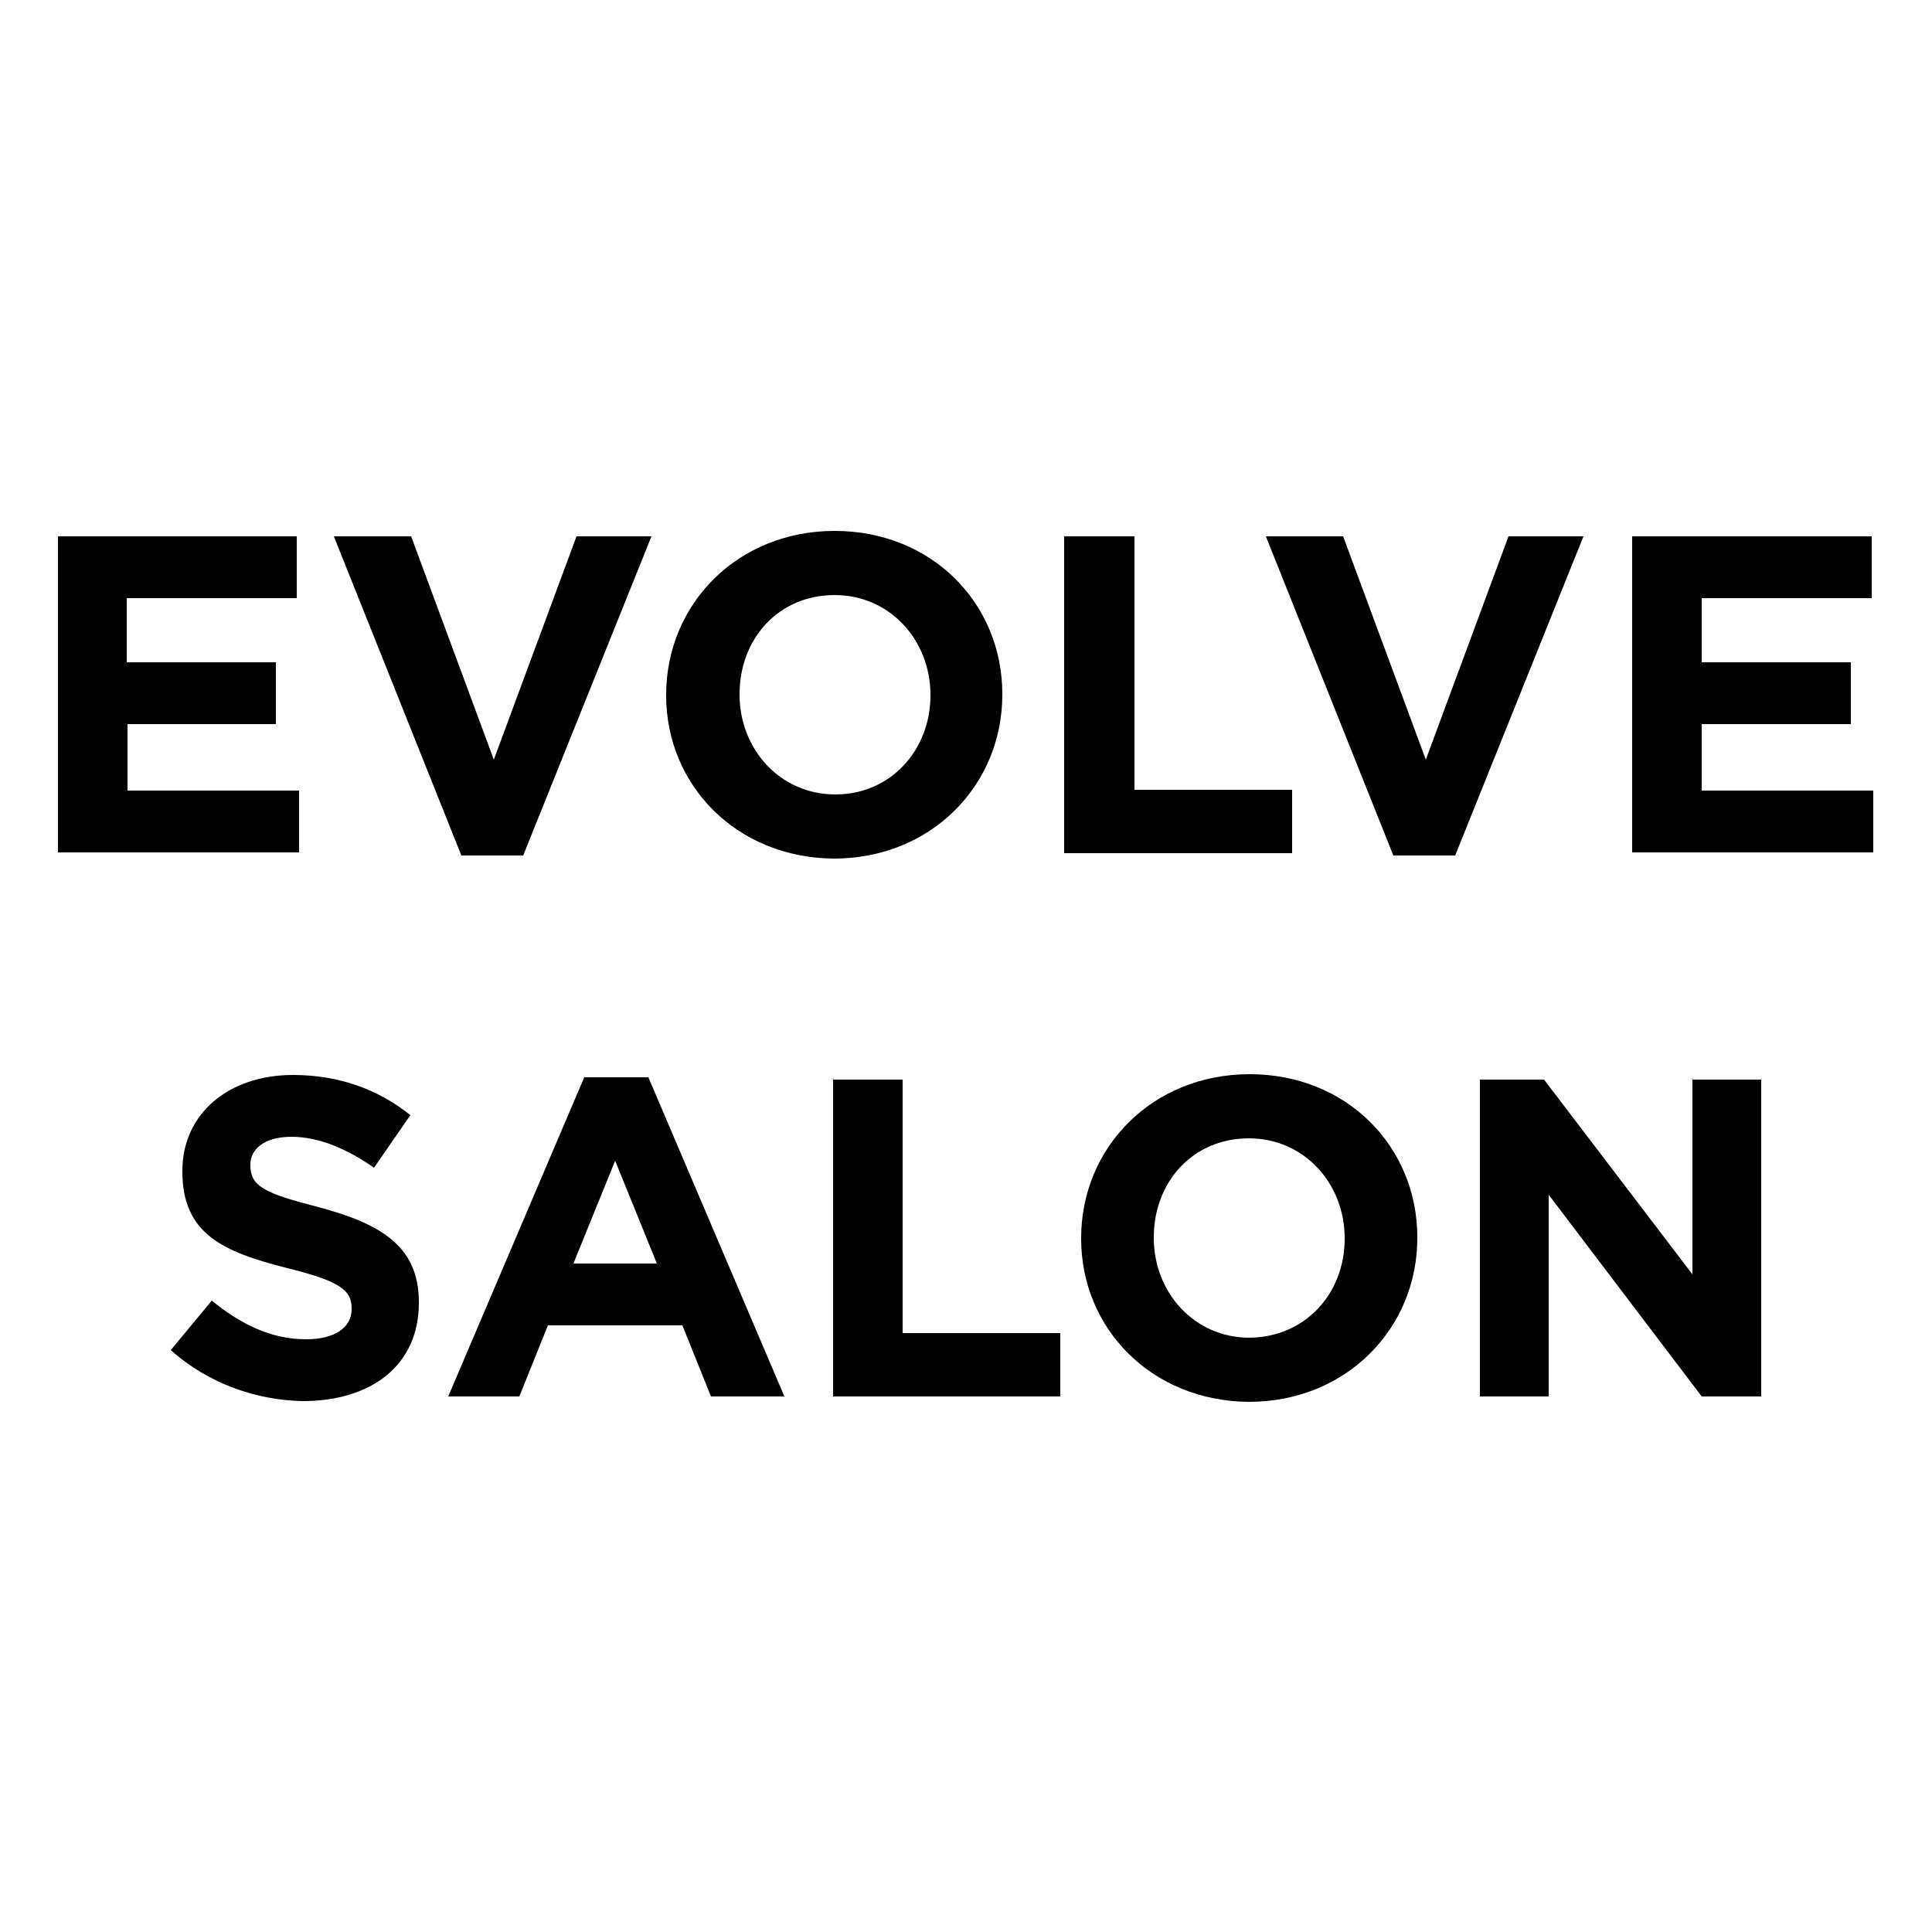
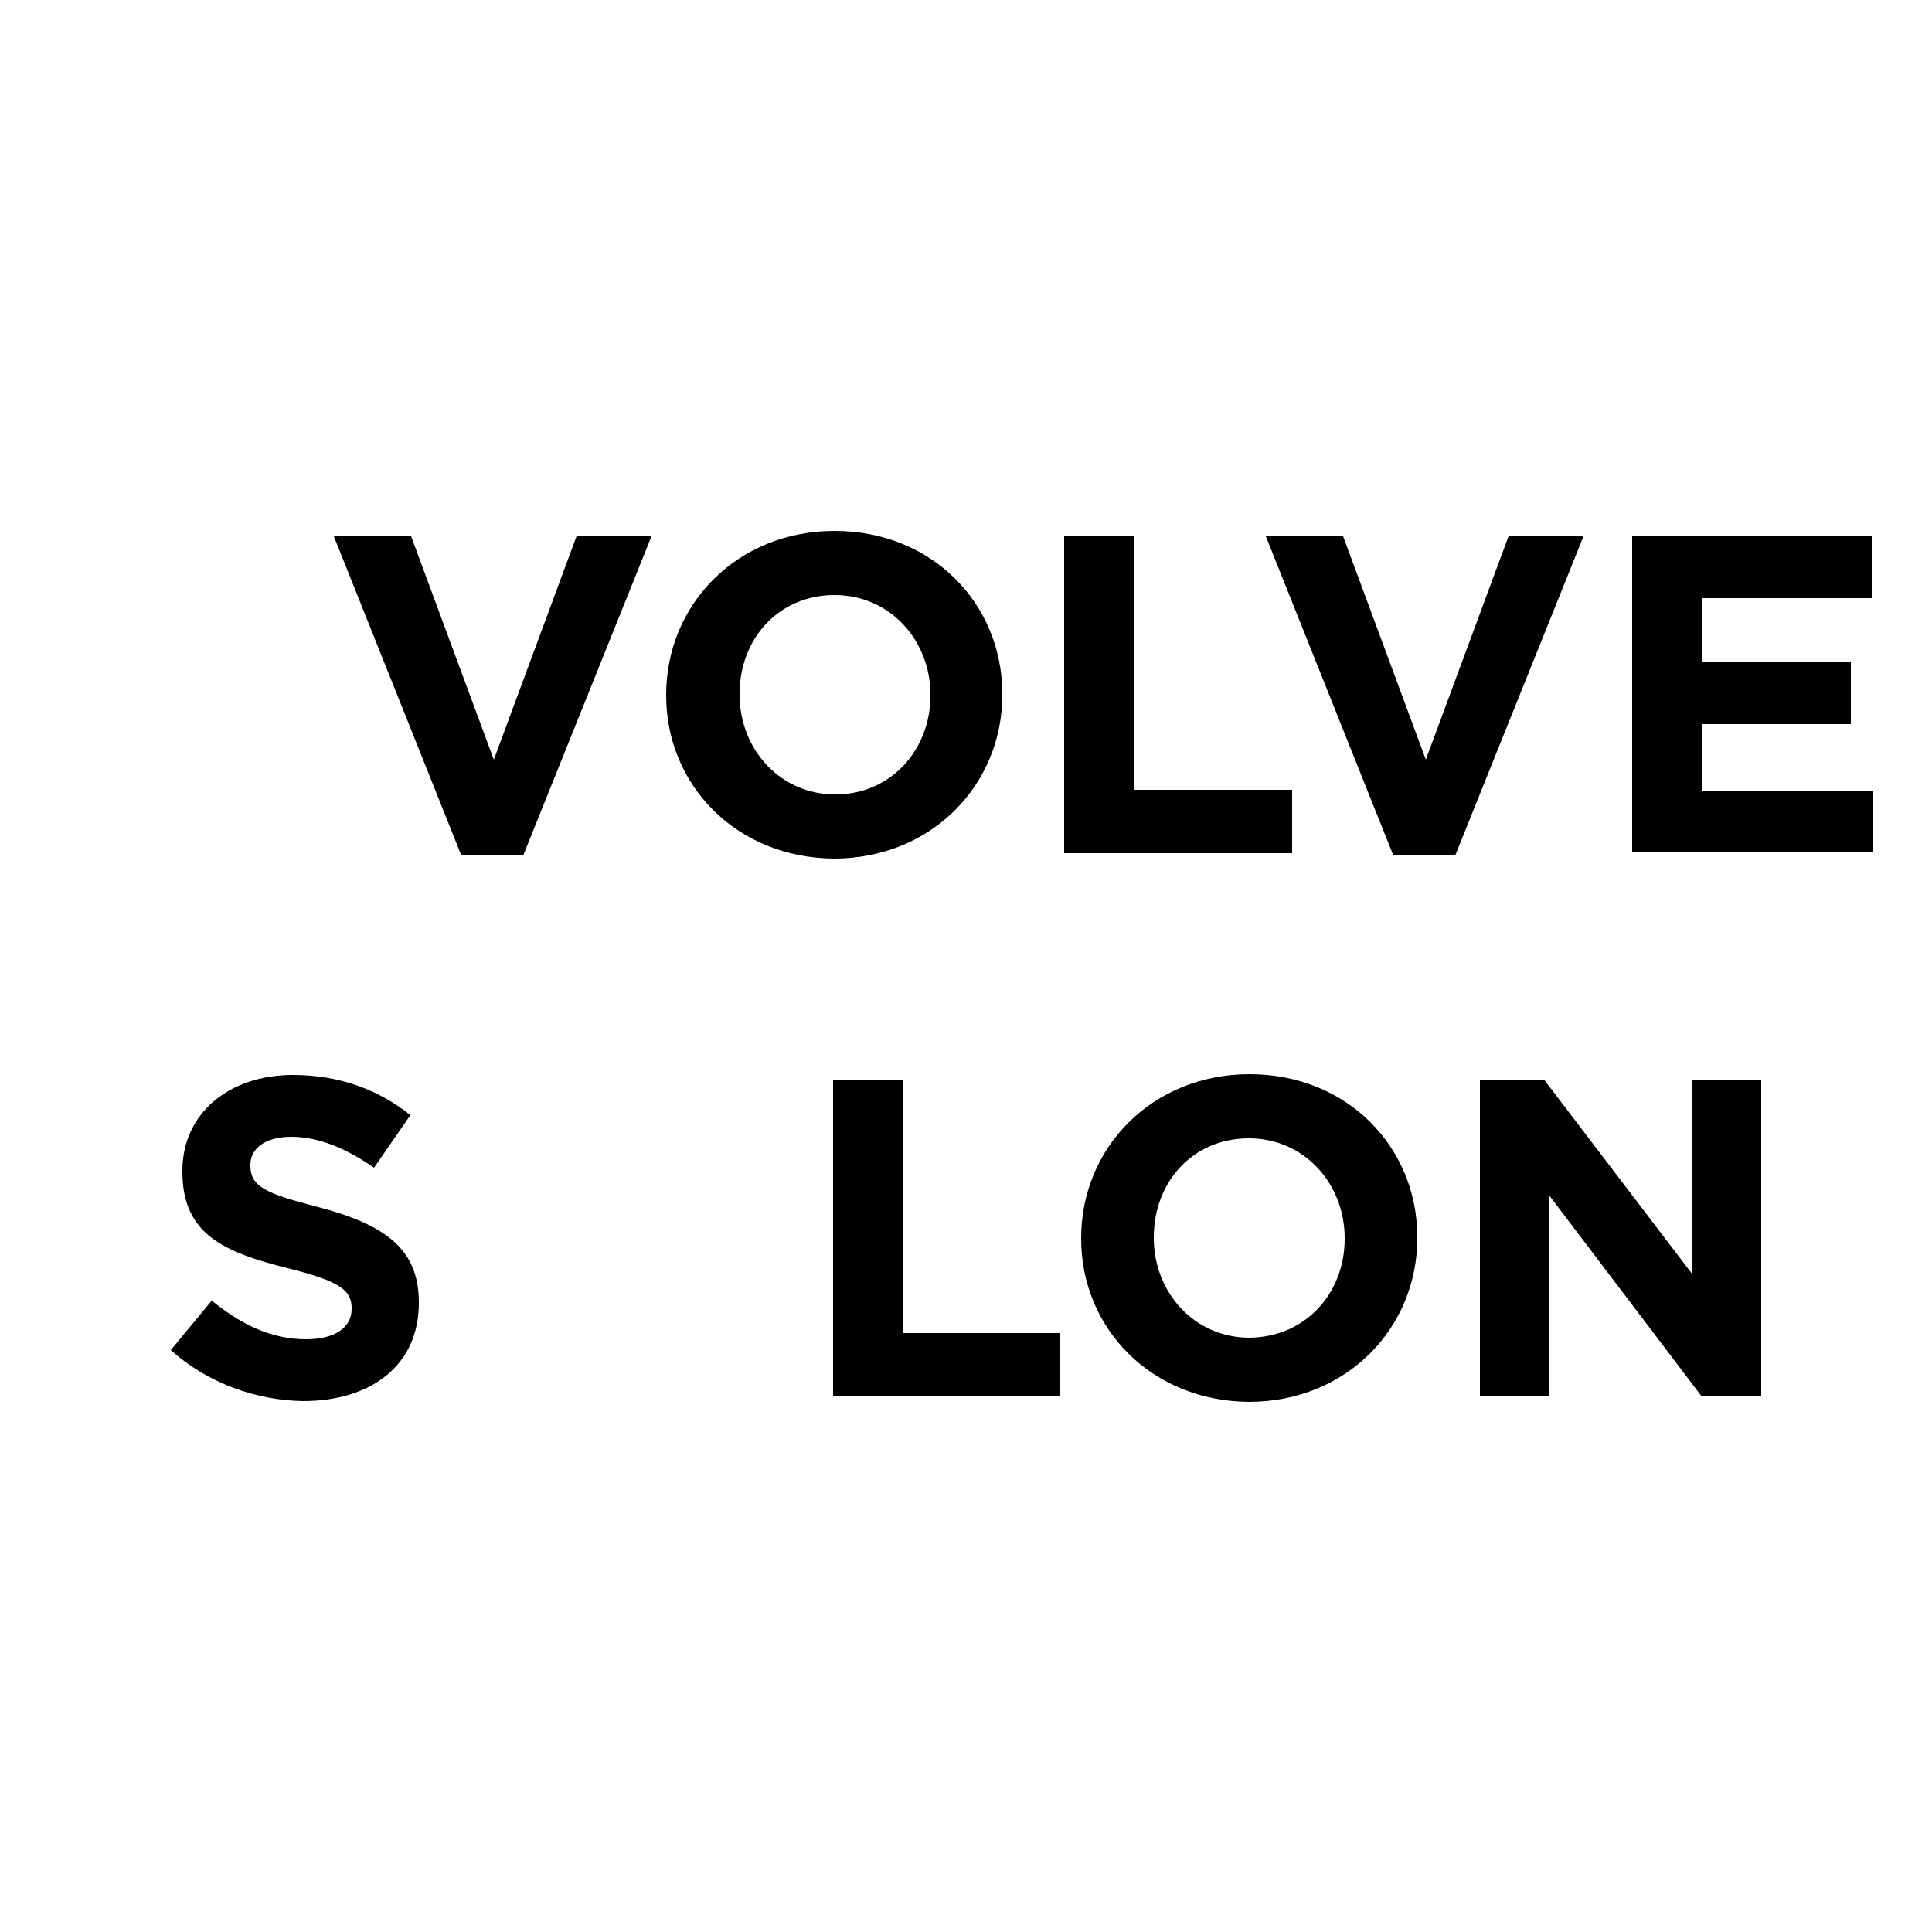
<svg xmlns="http://www.w3.org/2000/svg" version="1.1" id="Layer_1" x="0px" y="0px" viewBox="0 0 250 250" enable-background="new 0 0 250 250" xml:space="preserve">
-   <rect fill="#FFFFFF" width="250" height="250" />
  <g>
    <g>
-       <path d="M7.5,69.4h30.9v8h-22v8.3h19.3v8H16.5v8.6h22.2v8H7.5V69.4z" />
      <path d="M43.2,69.4h10l10.7,28.9l10.7-28.9h9.7l-16.6,41.3h-8L43.2,69.4z" />
      <path d="M86.2,90v-0.1c0-11.7,9.2-21.2,21.8-21.2s21.7,9.4,21.7,21.1v0.1c0,11.7-9.2,21.2-21.8,21.2C95.3,111,86.2,101.6,86.2,90z     M120.4,90v-0.1c0-7-5.2-12.9-12.4-12.9c-7.3,0-12.3,5.7-12.3,12.8v0.1c0,7,5.2,12.9,12.4,12.9S120.4,97,120.4,90z" />
      <path d="M137.8,69.4h9v32.8h20.4v8.2h-29.5V69.4z" />
      <path d="M163.8,69.4h10l10.7,28.9l10.7-28.9h9.7l-16.6,41.3h-8L163.8,69.4z" />
      <path d="M211.3,69.4h30.9v8h-22v8.3h19.3v8h-19.3v8.6h22.2v8h-31.2V69.4z" />
    </g>
    <g>
      <path d="M22.1,174.7l5.3-6.4c3.7,3,7.6,5,12.2,5c3.7,0,5.9-1.5,5.9-3.9v-0.1c0-2.3-1.4-3.5-8.3-5.2c-8.3-2.1-13.6-4.4-13.6-12.5    v-0.1c0-7.4,6-12.4,14.3-12.4c6,0,11.1,1.9,15.2,5.2l-4.7,6.8c-3.6-2.5-7.2-4-10.7-4c-3.5,0-5.3,1.6-5.3,3.6v0.1    c0,2.7,1.8,3.6,8.8,5.4c8.3,2.2,13,5.2,13,12.3v0.1c0,8.1-6.2,12.7-15,12.7C33.3,181.2,27,179.1,22.1,174.7z" />
-       <path d="M75.6,139.4h8.3l17.6,41.3H92l-3.7-9.2H70.9l-3.7,9.2H58L75.6,139.4z M85,163.5l-5.4-13.3l-5.4,13.3H85z" />
      <path d="M107.8,139.7h9v32.8h20.4v8.2h-29.4V139.7z" />
      <path d="M139.9,160.3v-0.1c0-11.7,9.2-21.2,21.8-21.2c12.6,0,21.7,9.4,21.7,21.1v0.1c0,11.7-9.2,21.2-21.8,21.2    C149,181.3,139.9,171.9,139.9,160.3z M174,160.3v-0.1c0-7-5.2-12.9-12.4-12.9c-7.3,0-12.3,5.7-12.3,12.8v0.1    c0,7,5.2,12.9,12.4,12.9C169,173,174,167.3,174,160.3z" />
      <path d="M191.5,139.7h8.3l19.2,25.2v-25.2h8.9v41h-7.7l-19.8-26.1v26.1h-8.9V139.7z" />
    </g>
  </g>
  <g>
</g>
  <g>
</g>
  <g>
</g>
  <g>
</g>
  <g>
</g>
  <g>
</g>
</svg>